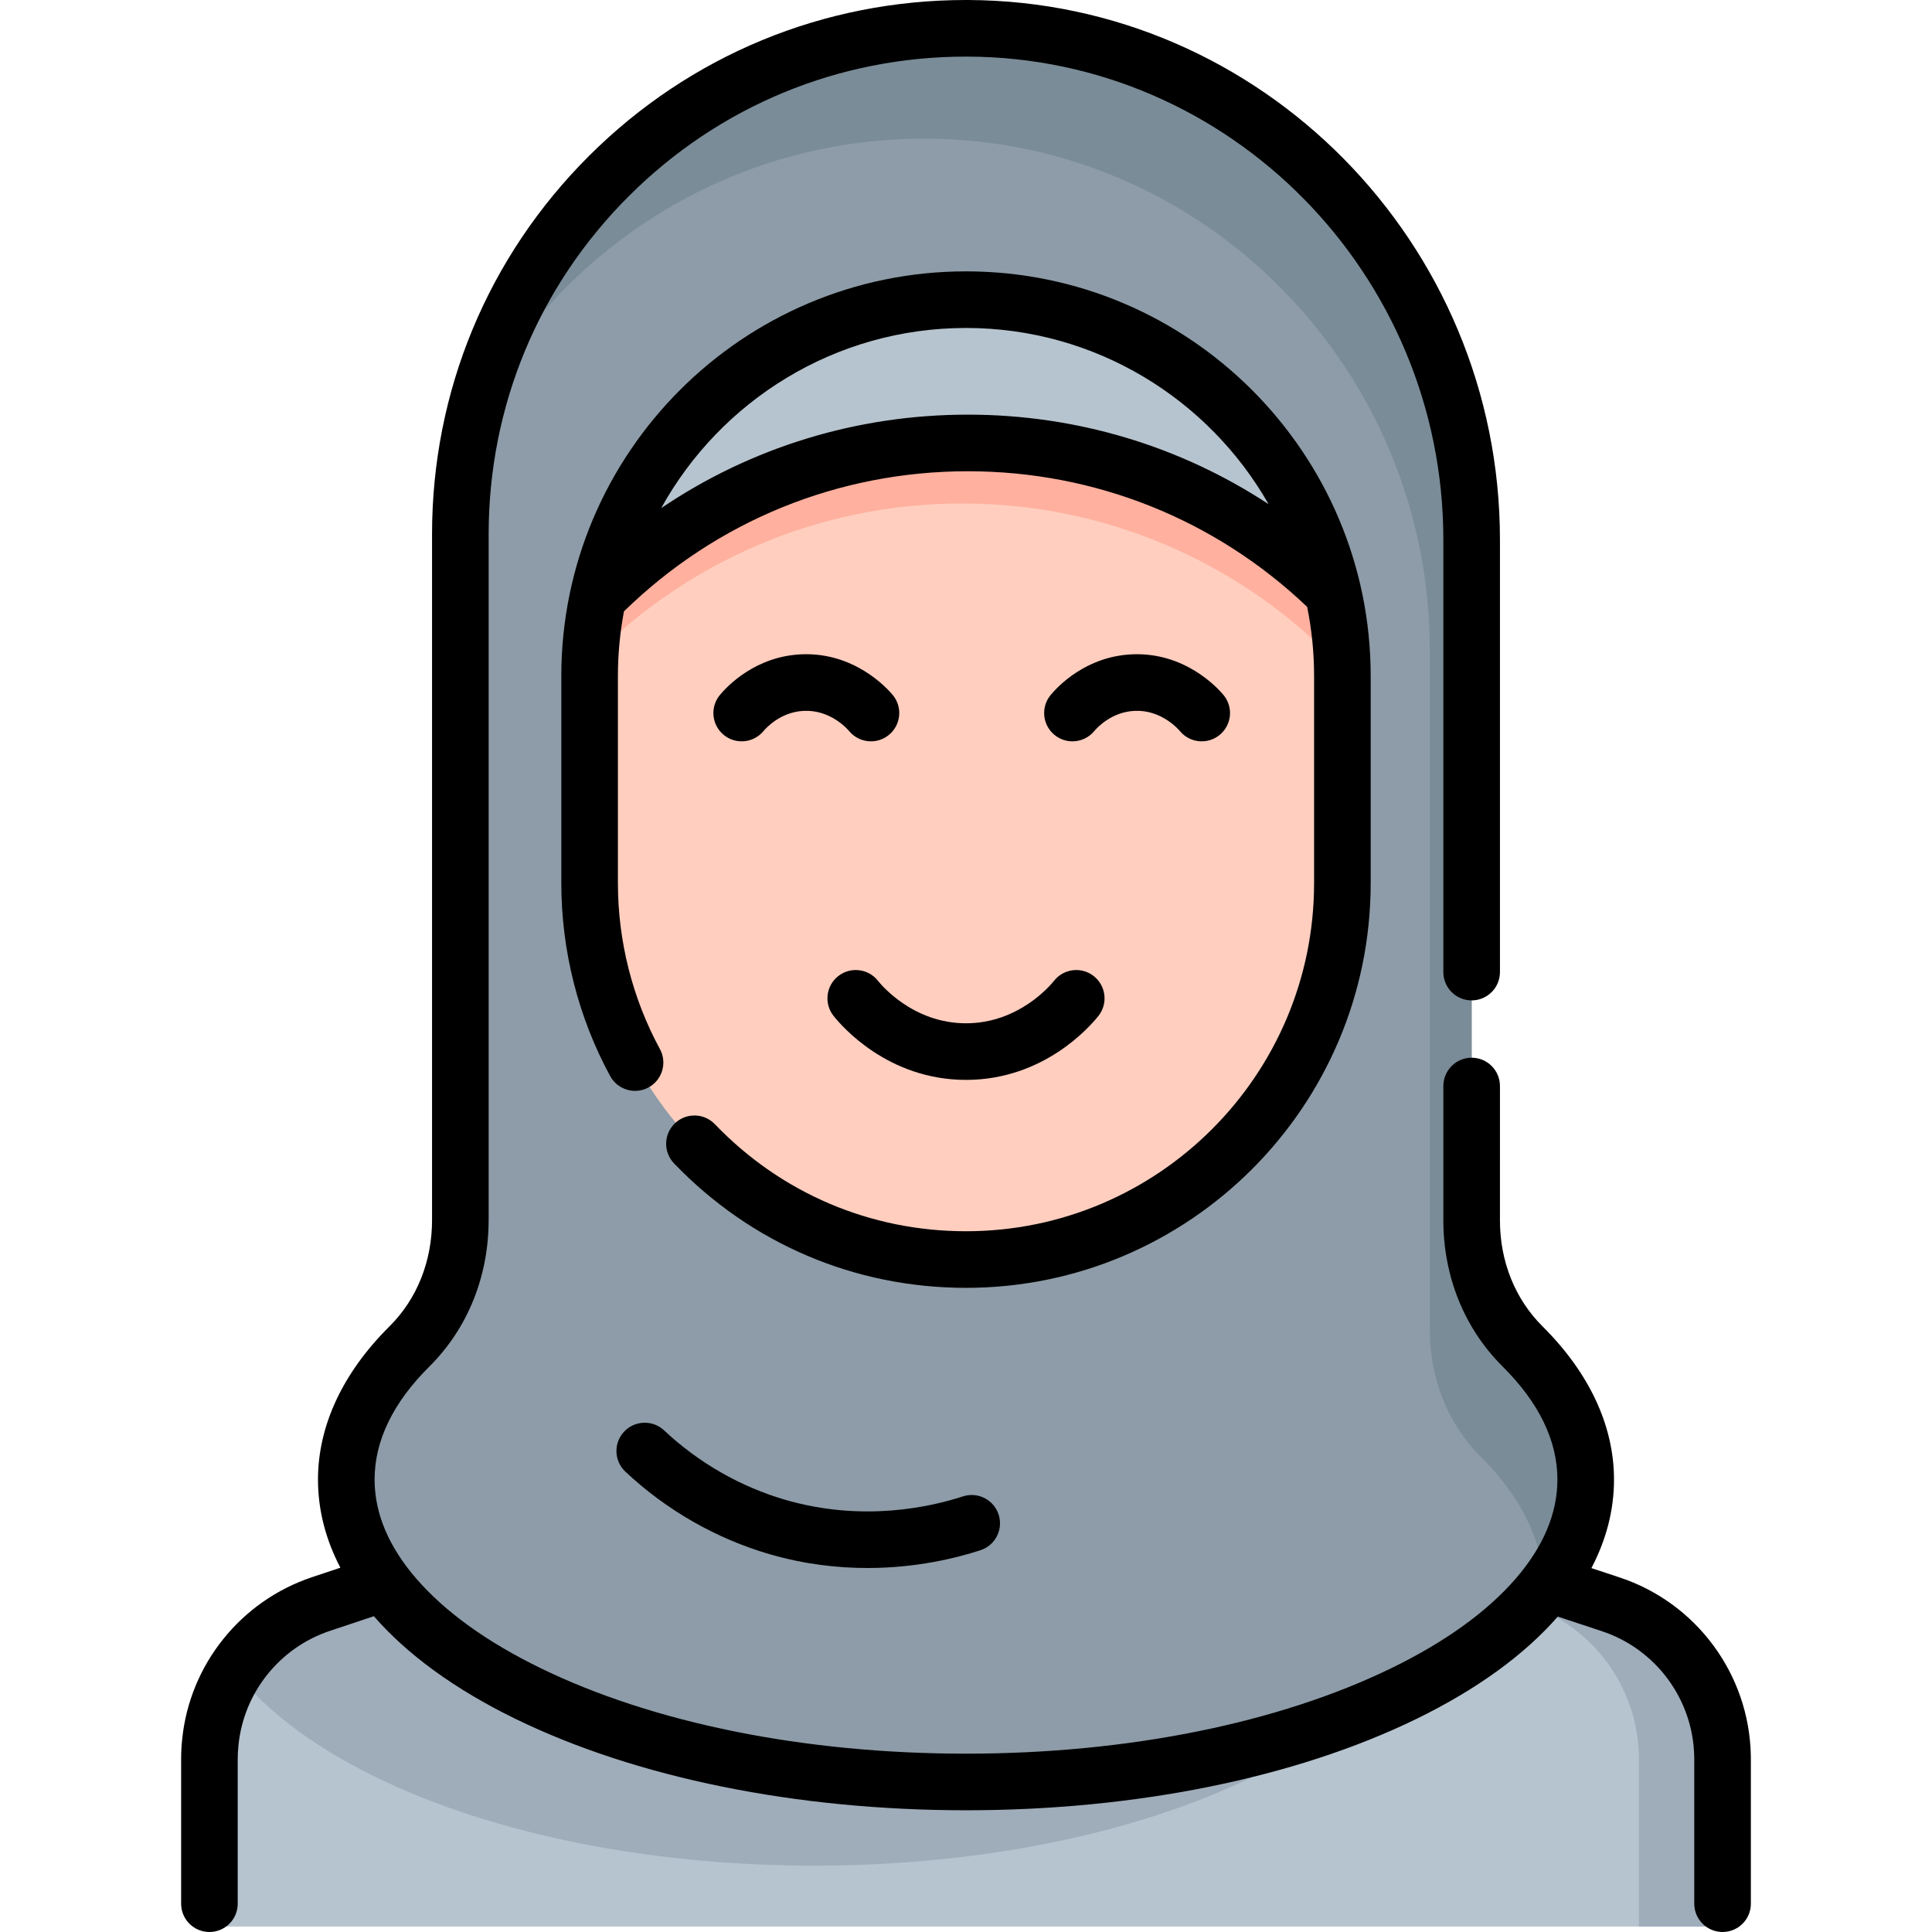
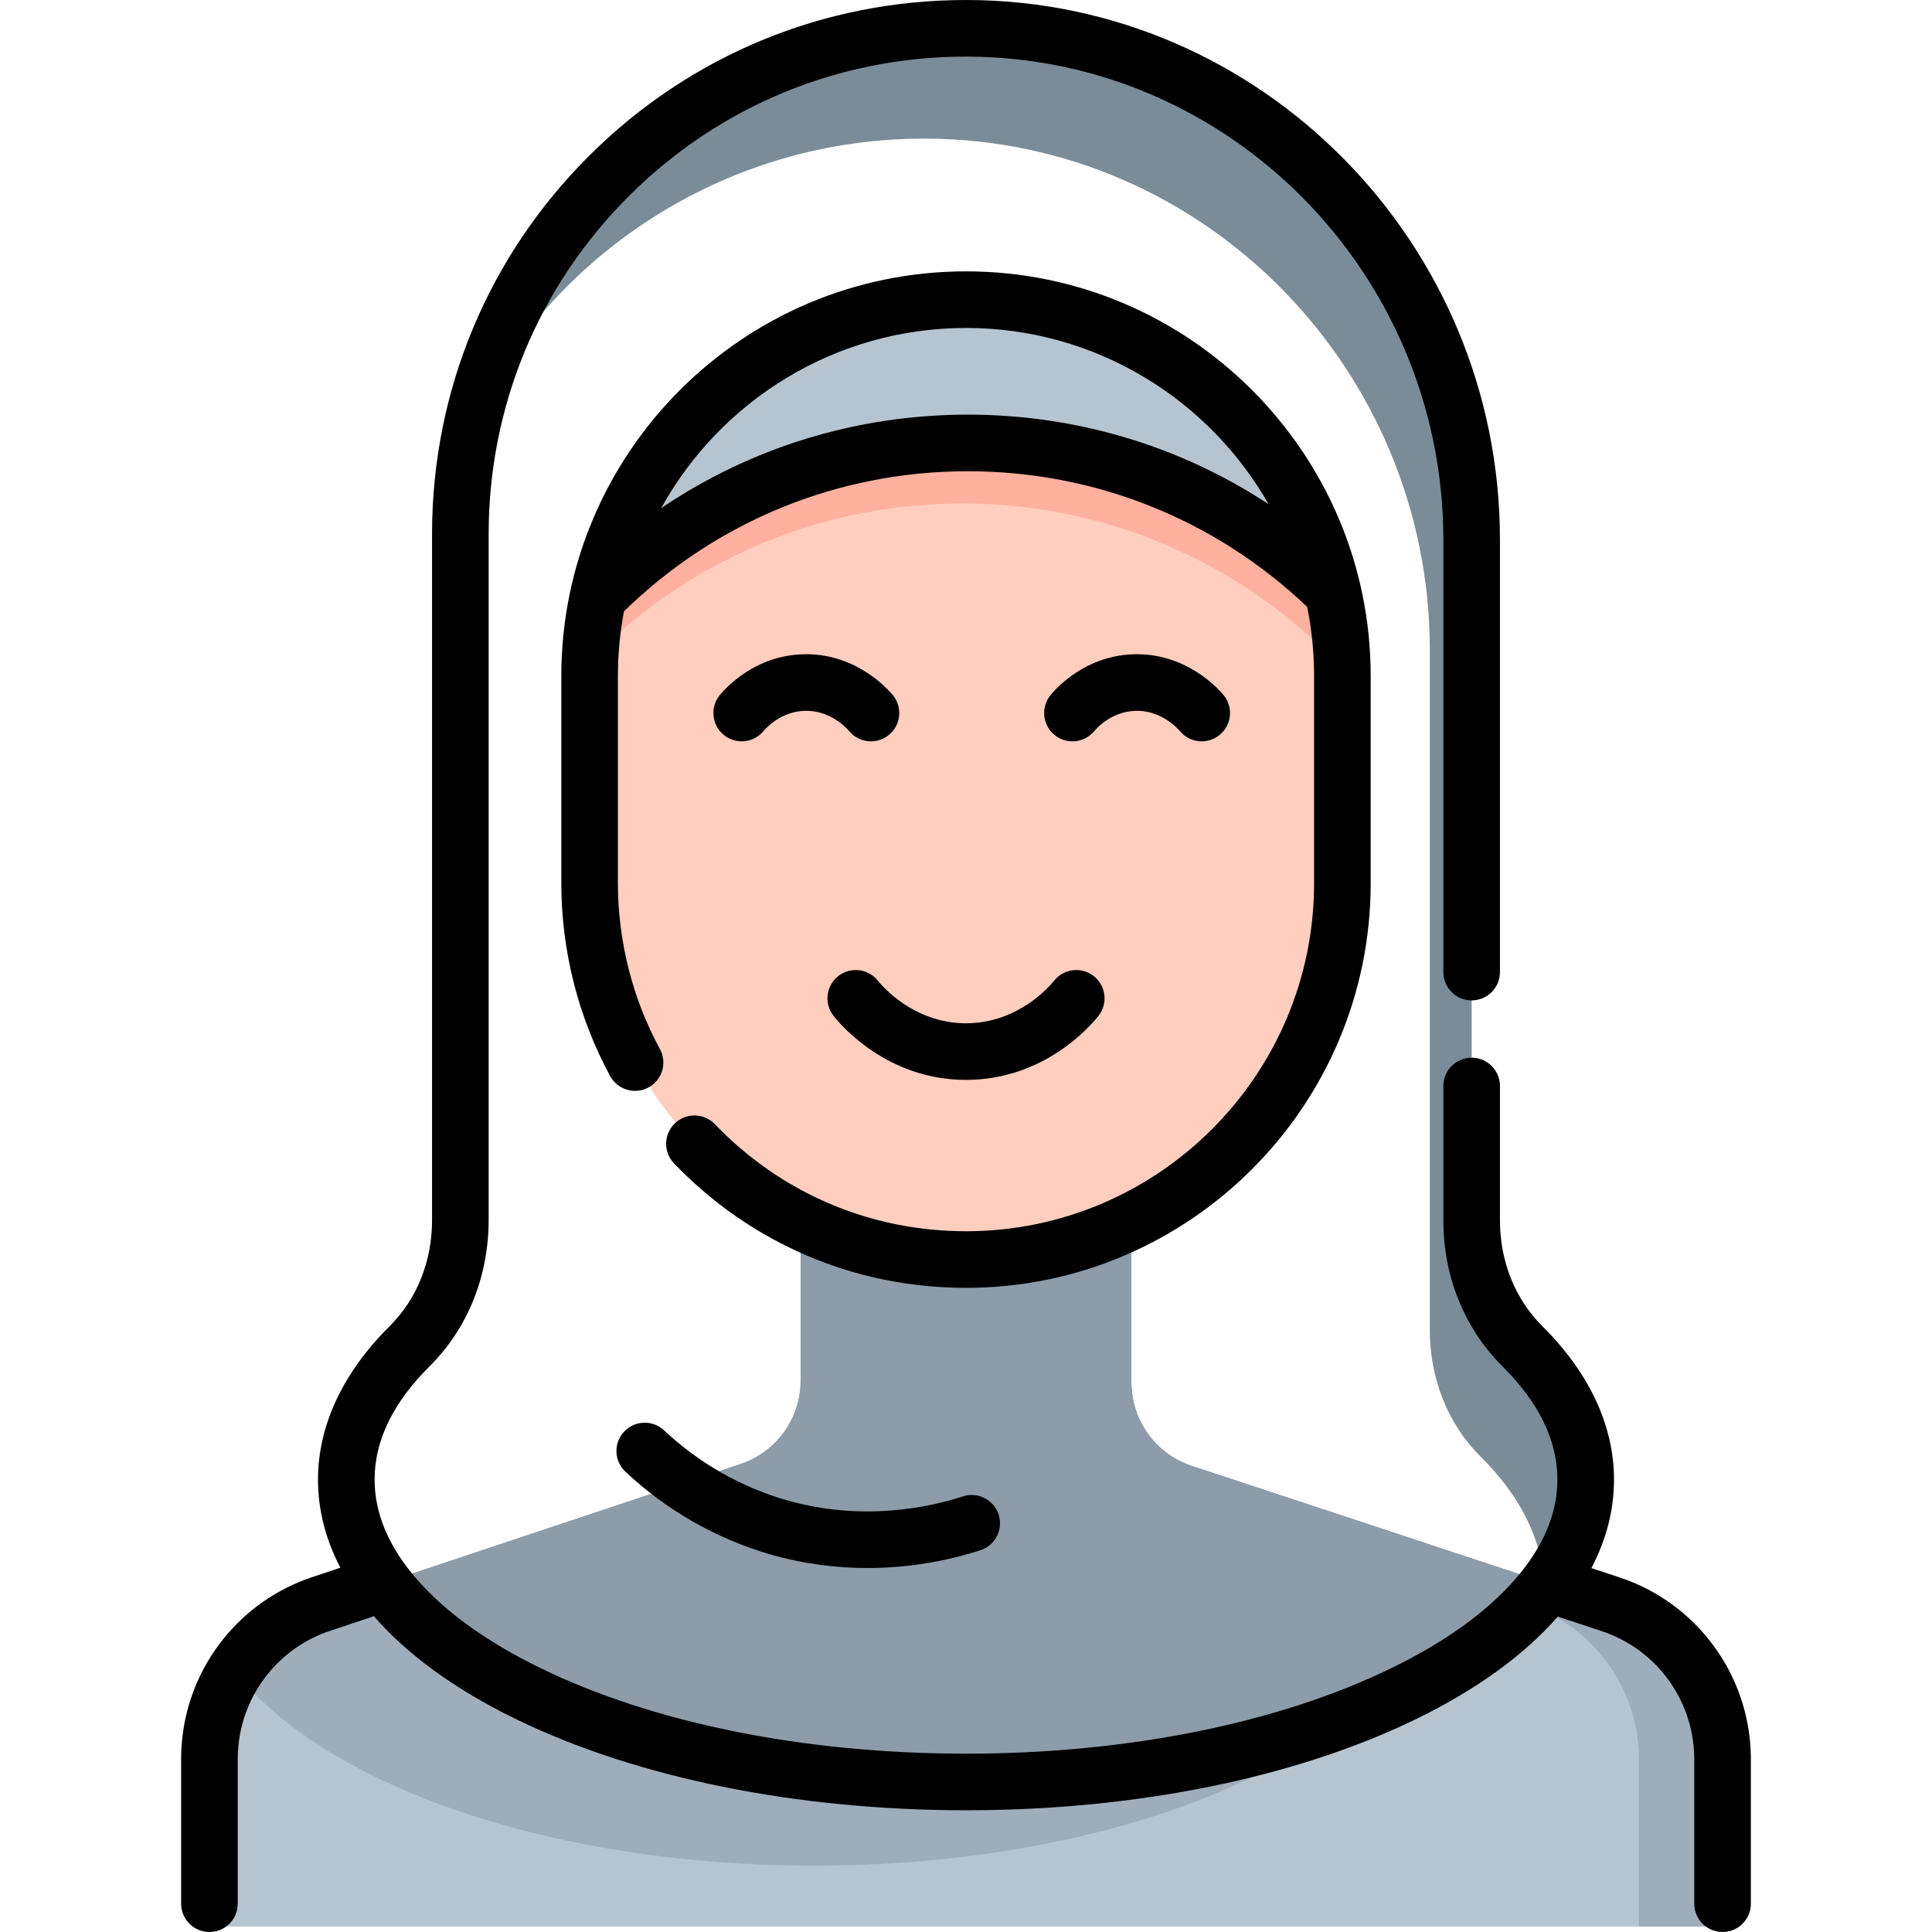
<svg xmlns="http://www.w3.org/2000/svg" id="Capa_1" enable-background="new 0 0 512 512" height="512" viewBox="0 0 512 512" width="512">
  <g>
    <g>
      <path d="m456.5 466.222v44.327h-401v-44.428c0-1.492.081-2.974.242-4.436.493-4.889 1.813-9.587 3.849-13.912.786-1.683 1.683-3.307 2.67-4.869 5.209-8.196 13.158-14.608 22.811-17.823l16.584-5.535 94.578-31.544c9.521-3.175 15.939-12.087 15.939-22.118v-52.926h87.656v53.39c0 10.061 6.448 18.993 16 22.148l46.387 15.313 11.738 3.871 5.692 1.875v.01l22.479 7.42 8.131 2.682 16.554 5.474c17.48 5.766 29.359 21.957 29.682 40.304.008.263.008.515.008.777z" fill="#b6c4cf" />
      <path d="m456.49 465.445c-.323-18.348-12.202-34.538-29.682-40.304l-16.554-5.474-8.131-2.682-22.479-7.42s0 0 0-.01l-5.692-1.875-11.738-3.871-46.387-15.313c-9.551-3.155-16-12.087-16-22.148v-53.39h-22.166v53.39c0 10.061 6.448 18.993 16 22.148l46.387 15.313 11.738 3.871 5.692 1.875v.01l22.479 7.42 8.131 2.682 16.554 5.474c17.48 5.766 29.359 21.957 29.682 40.304.01.262.01.514.01.776v44.327h22.166v-44.327c0-.261 0-.513-.01-.776z" fill="#9facba" />
      <path d="m379.927 414.274c0 9.688-3.517 18.973-9.975 27.572-3.567 4.758-8.04 9.305-13.31 13.579-11.516 9.375-26.841 17.501-44.926 23.872-27.002 9.517-60.17 15.122-96.018 15.122-70.024 0-129.821-21.382-153.438-51.515 5.209-8.196 13.158-14.608 22.811-17.823l16.584-5.535 94.578-31.544c9.521-3.175 15.939-12.087 15.939-22.118v-52.926h87.656v53.39c0 10.061 6.448 18.993 16 22.148l46.387 15.313 11.738 3.871 5.692 1.875v.01c.192 1.563.282 3.126.282 4.709z" fill="#9facba" />
-       <path d="m420.229 392.095c0 9.688-3.517 18.973-9.975 27.572-11.375 15.152-31.869 28.167-58.236 37.451-27.002 9.517-60.17 15.122-96.018 15.122-70.941 0-131.383-21.947-154.345-52.694-6.398-8.559-9.884-17.803-9.884-27.451 0-12.662 6.015-24.638 16.735-35.284 8.887-8.831 13.511-21.009 13.491-33.55v-181.682c0-41.998 19.294-79.48 49.511-104.067 23.163-18.852 52.745-30.122 84.965-30.012 74.064.252 133.529 61.434 133.529 135.531v180.23c-.02 12.541 4.604 24.719 13.491 33.55 10.721 10.646 16.736 22.622 16.736 35.284z" fill="#8d9ca8" />
      <path d="m410.254 419.667c-10.7 14.255-29.47 26.614-53.611 35.758-1.522.585-3.063 1.139-4.625 1.694-27.002 9.517-60.17 15.122-96.018 15.122-70.941 0-131.383-21.947-154.345-52.694l94.578-31.544c9.521-3.175 15.939-12.087 15.939-22.118v-52.926h87.656v53.39c0 10.061 6.448 18.993 16 22.148l46.387 15.313 11.738 3.871 5.692 1.875v.01l22.479 7.42z" fill="#8d9ca8" />
      <g>
        <path d="m245.39 36.736c74.06.256 133.529 61.43 133.529 135.534v180.005.22c-.021 12.538 4.6 24.723 13.492 33.556 10.648 10.579 16.653 22.471 16.728 35.044 7.157-8.994 11.09-18.772 11.09-29 0-12.661-6.02-24.634-16.735-35.279-8.892-8.834-13.512-21.018-13.492-33.556 0-.073 0-.147 0-.22v-180.005c0-74.103-59.469-135.277-133.529-135.534-62.975-.218-115.883 43.035-130.477 101.471 22.41-43.054 67.482-72.415 119.394-72.236z" fill="#7a8c98" />
      </g>
      <path d="m355.746 179.222v54.761c0 55.124-44.654 99.803-99.746 99.803s-99.746-44.68-99.746-99.803v-54.761c0-7.188.756-14.194 2.206-20.938 9.612-45.073 49.632-78.865 97.54-78.865 27.546 0 52.482 11.17 70.528 29.235 13.048 13.055 22.498 29.709 26.73 48.349 1.632 7.148 2.488 14.578 2.488 22.219z" fill="#ffcebf" />
      <path d="m254.992 133.428c38.119 0 72.627 15.457 97.599 40.457 1.06 1.061 2.1 2.142 3.125 3.237-.142-6.903-.977-13.628-2.459-20.119-4.232-18.64-13.682-35.294-26.73-48.349-18.045-18.065-42.981-29.235-70.527-29.235-47.908 0-87.928 33.792-97.54 78.865-1.161 5.397-1.868 10.964-2.108 16.656 25.055-25.614 59.99-41.512 98.64-41.512z" fill="#ffb09e" />
      <path d="m353.258 157.003c-24.907-24.497-59.062-39.619-96.754-39.619-38.337 0-73.026 15.646-98.044 40.899 9.612-45.073 49.632-78.865 97.54-78.865 27.546 0 52.482 11.17 70.528 29.235 13.047 13.056 22.498 29.71 26.73 48.35z" fill="#b6c4cf" />
    </g>
    <g>
      <path d="m463.988 465.246c-.406-21.514-14.396-40.487-34.826-47.227l-7.424-2.455c3.944-7.515 5.99-15.387 5.99-23.47 0-14.245-6.553-28.284-18.948-40.599-7.291-7.244-11.296-17.268-11.279-28.137l.002-35.551c0-4.143-3.357-7.5-7.5-7.5s-7.5 3.357-7.5 7.5v35.231l-.001.207c-.024 14.991 5.554 28.803 15.706 38.89 9.635 9.572 14.521 19.651 14.521 29.958 0 8.963-3.726 17.807-11.073 26.284-7.606 8.776-18.647 16.732-32.817 23.647-30.016 14.65-70.089 22.716-112.839 22.716s-82.823-8.066-112.838-22.714c-14.17-6.915-25.211-14.871-32.817-23.647-7.348-8.478-11.073-17.321-11.073-26.284 0-10.307 4.886-20.386 14.521-29.958 10.152-10.087 15.73-23.898 15.705-38.977v-181.581c0-33.907 13.224-65.759 37.235-89.688 23.883-23.801 55.566-36.891 89.264-36.891.148 0 .302 0 .45.001 69.508.24 126.056 57.676 126.056 128.033v114.58c0 4.143 3.357 7.5 7.5 7.5s7.5-3.357 7.5-7.5v-114.58c0-78.601-63.254-142.765-141.003-143.033-.169-.001-.336-.001-.504-.001-37.692 0-73.138 14.645-99.853 41.267-26.856 26.764-41.646 62.389-41.646 100.313v181.46l.001.232c.018 10.956-3.987 20.979-11.278 28.224-12.396 12.314-18.948 26.354-18.948 40.599 0 8.046 2.028 15.882 5.936 23.365l-7.507 2.506c-18.899 6.299-32.409 23.162-34.413 42.897-.19 1.729-.287 3.498-.287 5.258v38.379c0 4.143 3.357 7.5 7.5 7.5s7.5-3.357 7.5-7.5v-38.379c0-1.213.066-2.429.204-3.678 1.415-13.938 10.929-25.812 24.241-30.248l11.634-3.883c8.821 10.139 21.439 19.355 37.504 27.195 32.022 15.627 74.432 24.233 119.416 24.233s87.394-8.606 119.416-24.233c16.009-7.813 28.597-16.991 37.414-27.089l11.628 3.844c14.407 4.753 24.267 18.141 24.533 33.314.001.049.002.098.004.146.007.169.005.33.005.498v38.28c0 4.143 3.357 7.5 7.5 7.5s7.5-3.357 7.5-7.5v-38.278c0-.329-.001-.648-.012-.976z" />
      <path d="m363.246 234.045v-54.885c0-59.136-48.11-107.246-107.246-107.246s-107.246 48.11-107.246 107.246v54.885c0 17.852 4.478 35.53 12.948 51.125 1.978 3.64 6.528 4.987 10.171 3.011 3.64-1.978 4.987-6.531 3.011-10.171-7.281-13.403-11.13-28.606-11.13-43.965v-54.885c0-5.858.555-11.588 1.604-17.145 24.525-23.957 56.801-37.13 91.146-37.13 33.704 0 65.542 12.752 89.91 35.943 1.2 5.927 1.833 12.057 1.833 18.333v54.885c0 50.864-41.382 92.246-92.246 92.246-25.354 0-48.99-10.076-66.554-28.372-2.869-2.988-7.616-3.085-10.604-.216-2.987 2.868-3.085 7.616-.216 10.604 20.418 21.27 47.897 32.983 77.374 32.983 59.135 0 107.245-48.11 107.245-107.246zm-106.742-124.16c-29.413 0-57.466 8.662-81.286 24.781 15.73-28.445 46.042-47.752 80.782-47.752 34.313 0 64.308 18.834 80.197 46.706-23.493-15.441-50.987-23.735-79.693-23.735z" />
      <path d="m212.338 173.403c-12.126.547-19.555 8.37-21.543 10.755-2.652 3.182-2.224 7.911.958 10.563 1.402 1.169 3.105 1.739 4.799 1.739 2.148 0 4.281-.918 5.765-2.697.708-.85 4.55-5.099 10.697-5.376 7.035-.342 11.557 4.802 12.047 5.388 2.659 3.175 7.388 3.597 10.565.937 3.176-2.659 3.596-7.389.937-10.565-1.594-1.904-10.268-11.369-24.225-10.744z" />
      <path d="m279.408 194.722c1.402 1.169 3.105 1.739 4.799 1.739 2.148 0 4.281-.918 5.765-2.697.708-.85 4.55-5.099 10.698-5.376 7.028-.342 11.557 4.802 12.047 5.388 2.659 3.175 7.389 3.597 10.565.937 3.176-2.659 3.596-7.389.937-10.565-1.594-1.903-10.271-11.368-24.225-10.743-12.127.547-19.556 8.37-21.544 10.755-2.652 3.18-2.223 7.909.958 10.562z" />
      <path d="m232.655 259.906c-2.575-3.245-7.293-3.787-10.537-1.211s-3.786 7.293-1.211 10.537c2.247 2.831 14.5 16.95 35.093 16.95s32.846-14.119 35.093-16.95c2.575-3.244 2.033-7.961-1.211-10.537-3.242-2.574-7.961-2.033-10.537 1.211-.916 1.154-9.356 11.276-23.345 11.276s-22.429-10.121-23.345-11.276z" />
      <path d="m255.186 396.559c-8.814 2.875-26.638 6.819-46.974.934-11.906-3.446-23.046-9.817-32.215-18.426-3.021-2.837-7.768-2.686-10.602.334-2.835 3.021-2.686 7.767.334 10.602 10.891 10.224 24.139 17.796 38.313 21.898 9.188 2.659 17.937 3.635 25.826 3.635 12.888 0 23.486-2.602 29.97-4.717 3.938-1.284 6.089-5.518 4.804-9.456s-5.518-6.092-9.456-4.804z" />
    </g>
  </g>
</svg>